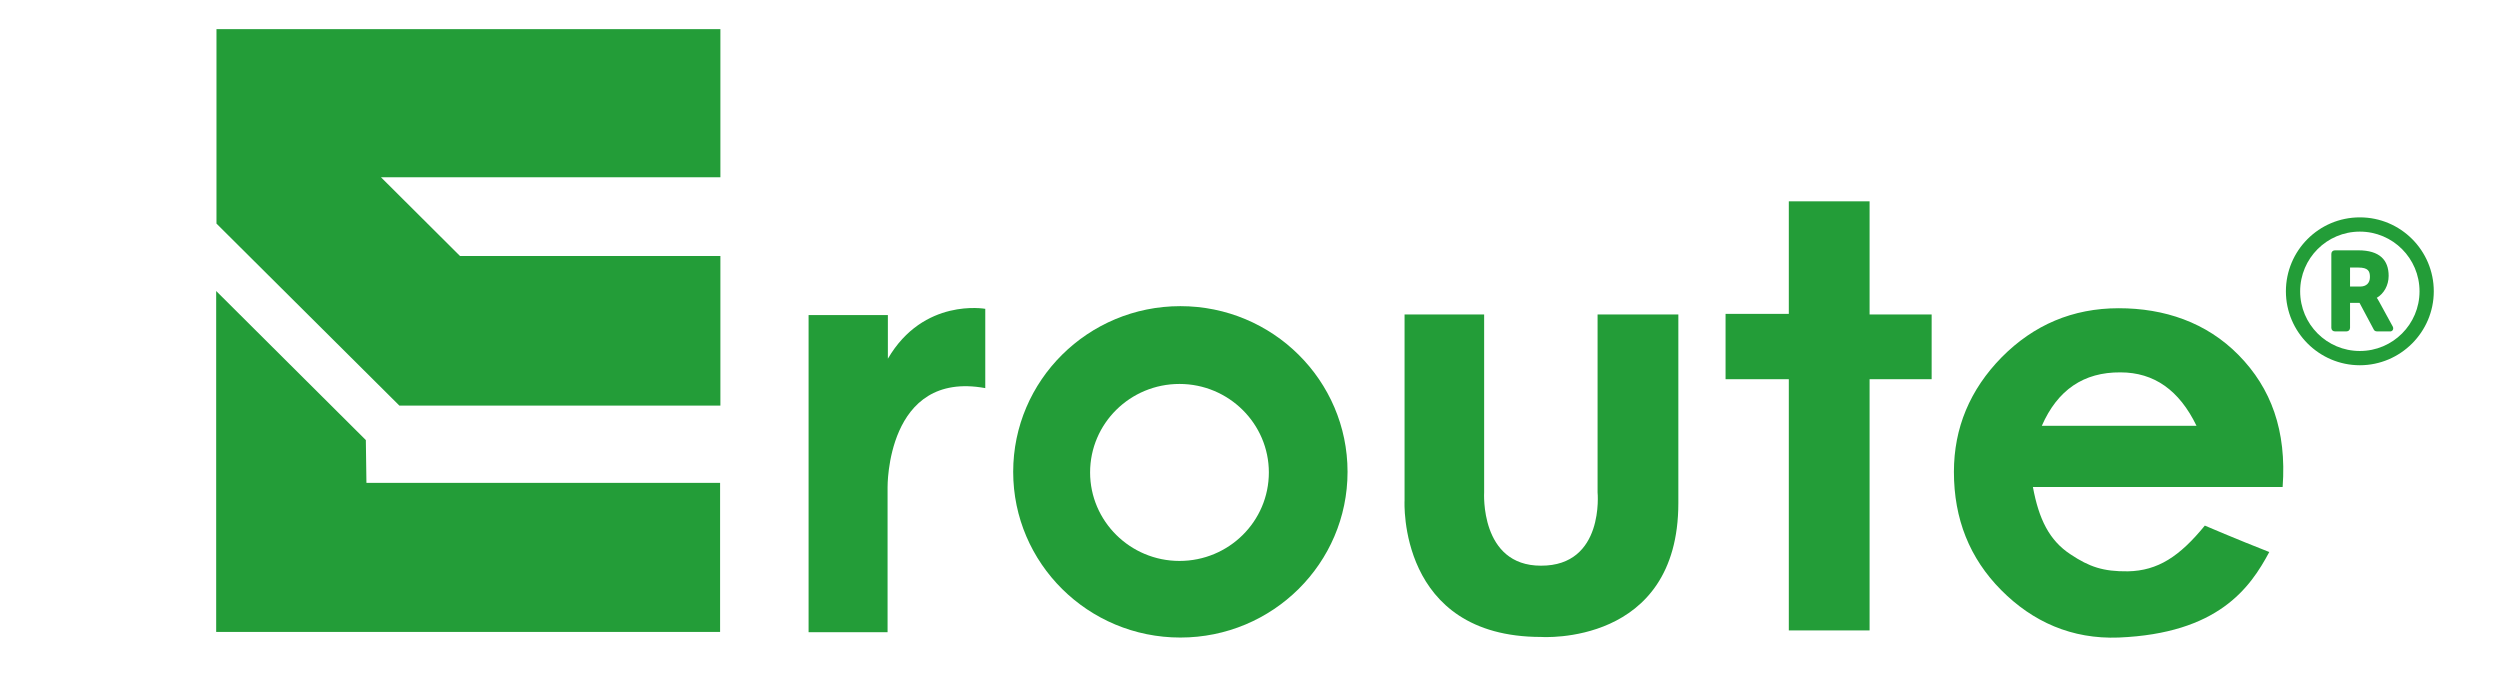
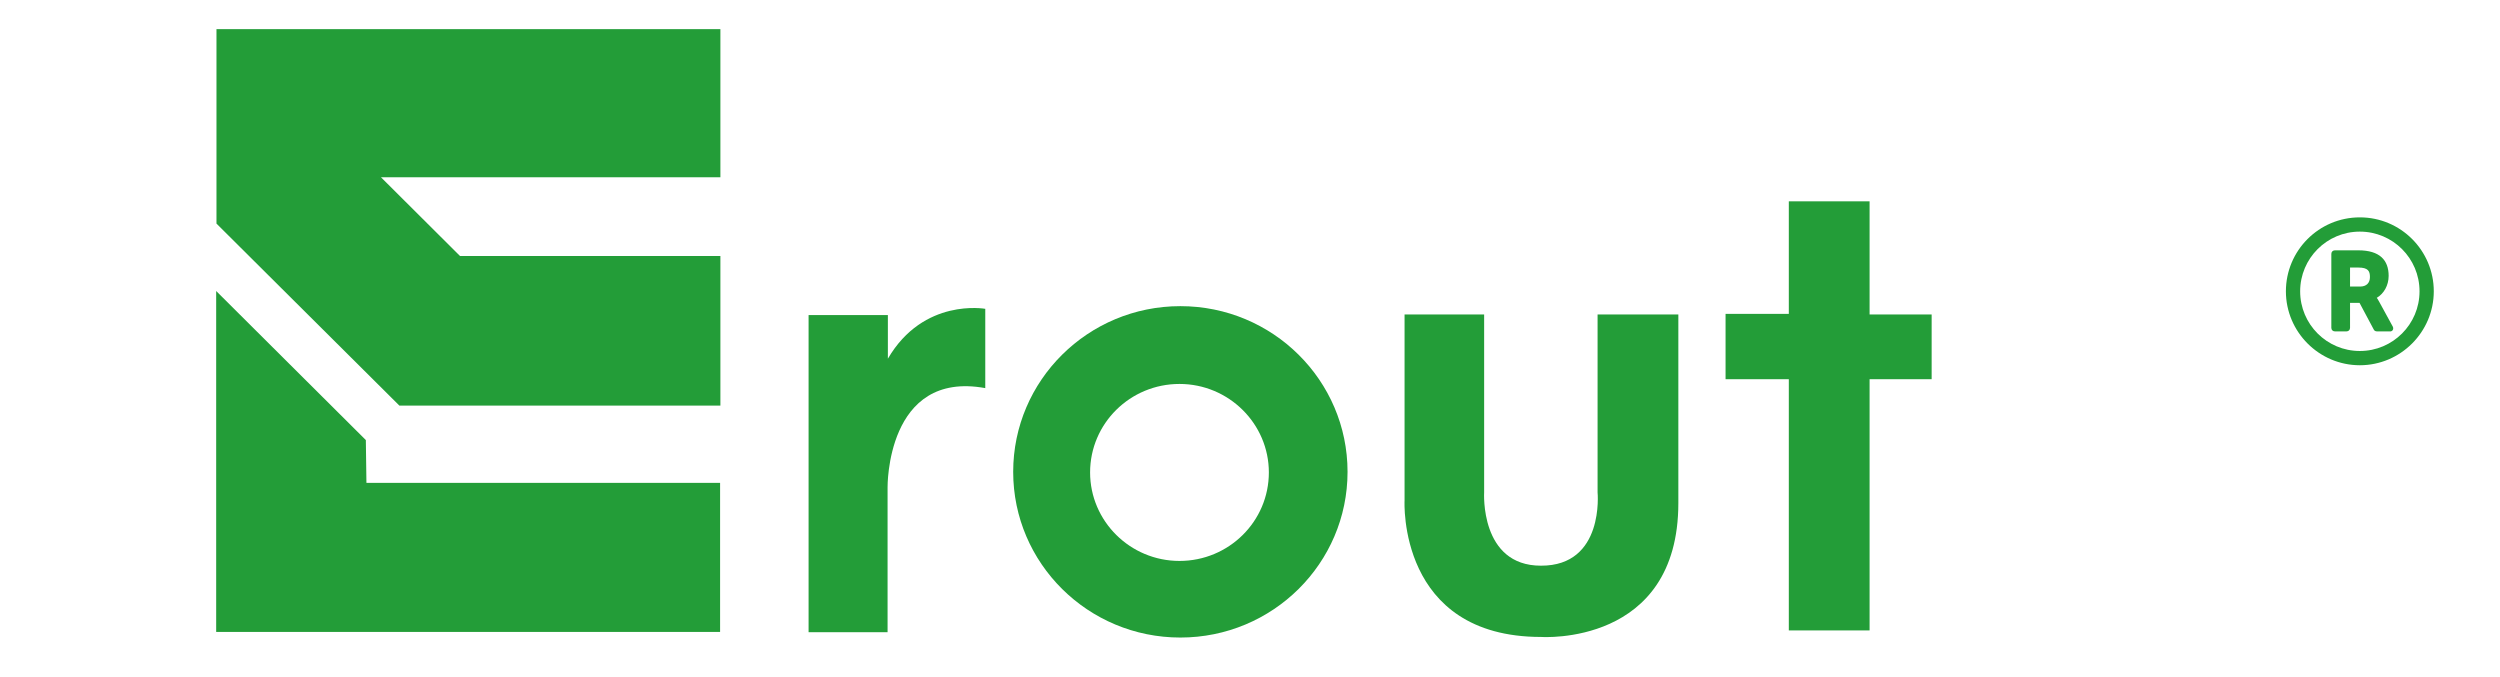
<svg xmlns="http://www.w3.org/2000/svg" xmlns:ns1="http://www.serif.com/" version="1.1" id="Vrstva_1" x="0px" y="0px" viewBox="0 0 841.9 228" style="enable-background:new 0 0 841.9 228;" xml:space="preserve">
  <style type="text/css"> .st0{fill:#239D38;} </style>
  <g id="Vrstva-1" ns1:id="Vrstva 1">
    <path class="st0" d="M331.8,104v26.7c-33.4-6.1-32.9,33.4-32.9,33.4v48.8h-26.6V106.1H299v14.7C311,100.2,331.8,104,331.8,104" />
    <path class="st0" d="M538,165.8v-59.9h27.2v63.5c0,48.3-46.2,45.1-46.2,45.1c-48.4,0-46-45.9-46-45.9v-62.7h26.8v59.9 c0,0-1.5,24.7,19.1,24.7C540.4,190.6,538,165.8,538,165.8" />
    <path class="st0" d="M602.4,67.8h27.2v38.1h20.9v21.8h-20.9v84.6h-27.2v-84.6h-21.3v-22h21.3V67.8L602.4,67.8z" />
-     <path class="st0" d="M687.6,143.4h52.1c-5.8-12-14.3-18-25.6-18C701.7,125.3,692.9,131.3,687.6,143.4 M768.7,164h-84.1 c2,10.8,5.5,18,12.7,22.7c6.3,4.2,11,5.8,19.3,5.7c10.1-0.2,17.4-5,25.9-15.4c0,0,10.7,4.6,21.7,8.9c-6.5,12.2-17.3,27.4-50.7,28.8 c-15.8,0.6-29-5.3-39.6-16S658,174.8,658,158.9c0-14.8,5.4-27.7,16.1-38.6c10.8-10.9,23.9-16.5,39.4-16.5 c15.3,0,29.5,4.7,40.4,15.8C764.8,130.7,770.1,145,768.7,164" />
    <path class="st0" d="M397.2,188.9c-16.6,0-30.1-13.4-30.1-29.8c0-16.5,13.5-29.8,30.1-29.8s30.1,13.4,30.1,29.8 C427.3,175.6,413.8,188.9,397.2,188.9 M397.5,103.1c-31.1,0-56.3,25-56.3,55.8s25.2,55.8,56.3,55.8s56.3-25,56.3-55.8 S428.6,103.1,397.5,103.1" />
    <path class="st0" d="M242.6,9.8H72.9v65.5l61.6,61.3h108.1V86.2h-87.7l-26.6-26.5h114.3C242.6,59.6,242.6,9.8,242.6,9.8z" />
    <path class="st0" d="M123.2,148.2L72.8,98v114.8h169.7v-50.2H123.4L123.2,148.2L123.2,148.2z" />
  </g>
  <path class="st0" d="M794.7,73.2c-13.8,0-24.9,11.2-24.9,24.9S781,123,794.7,123s24.9-11.2,24.9-24.9S808.5,73.2,794.7,73.2z M794.7,118.2c-11.1,0-20.1-9-20.1-20.1s9-20.1,20.1-20.1s20.1,9,20.1,20.1S805.8,118.2,794.7,118.2z M805.8,110 c-5.3-9.7-5-9.2-5.4-9.7c2.4-1.4,4-4.2,4-7.4c0-5.3-3-8.6-10.2-8.6h-7.9c-0.7,0-1.2,0.5-1.2,1.2v24.9c0,0.7,0.5,1.2,1.2,1.2h3.9 c0.7,0,1.2-0.5,1.2-1.2V102h3.2l4.8,9c0.2,0.4,0.6,0.6,1.1,0.6h4.3C805.7,111.7,806.2,110.8,805.8,110L805.8,110z M794.8,96.5h-3.4 v-6.4h2.8c3.3,0,3.9,1.2,3.9,3.2S796.9,96.5,794.8,96.5z" />
</svg>